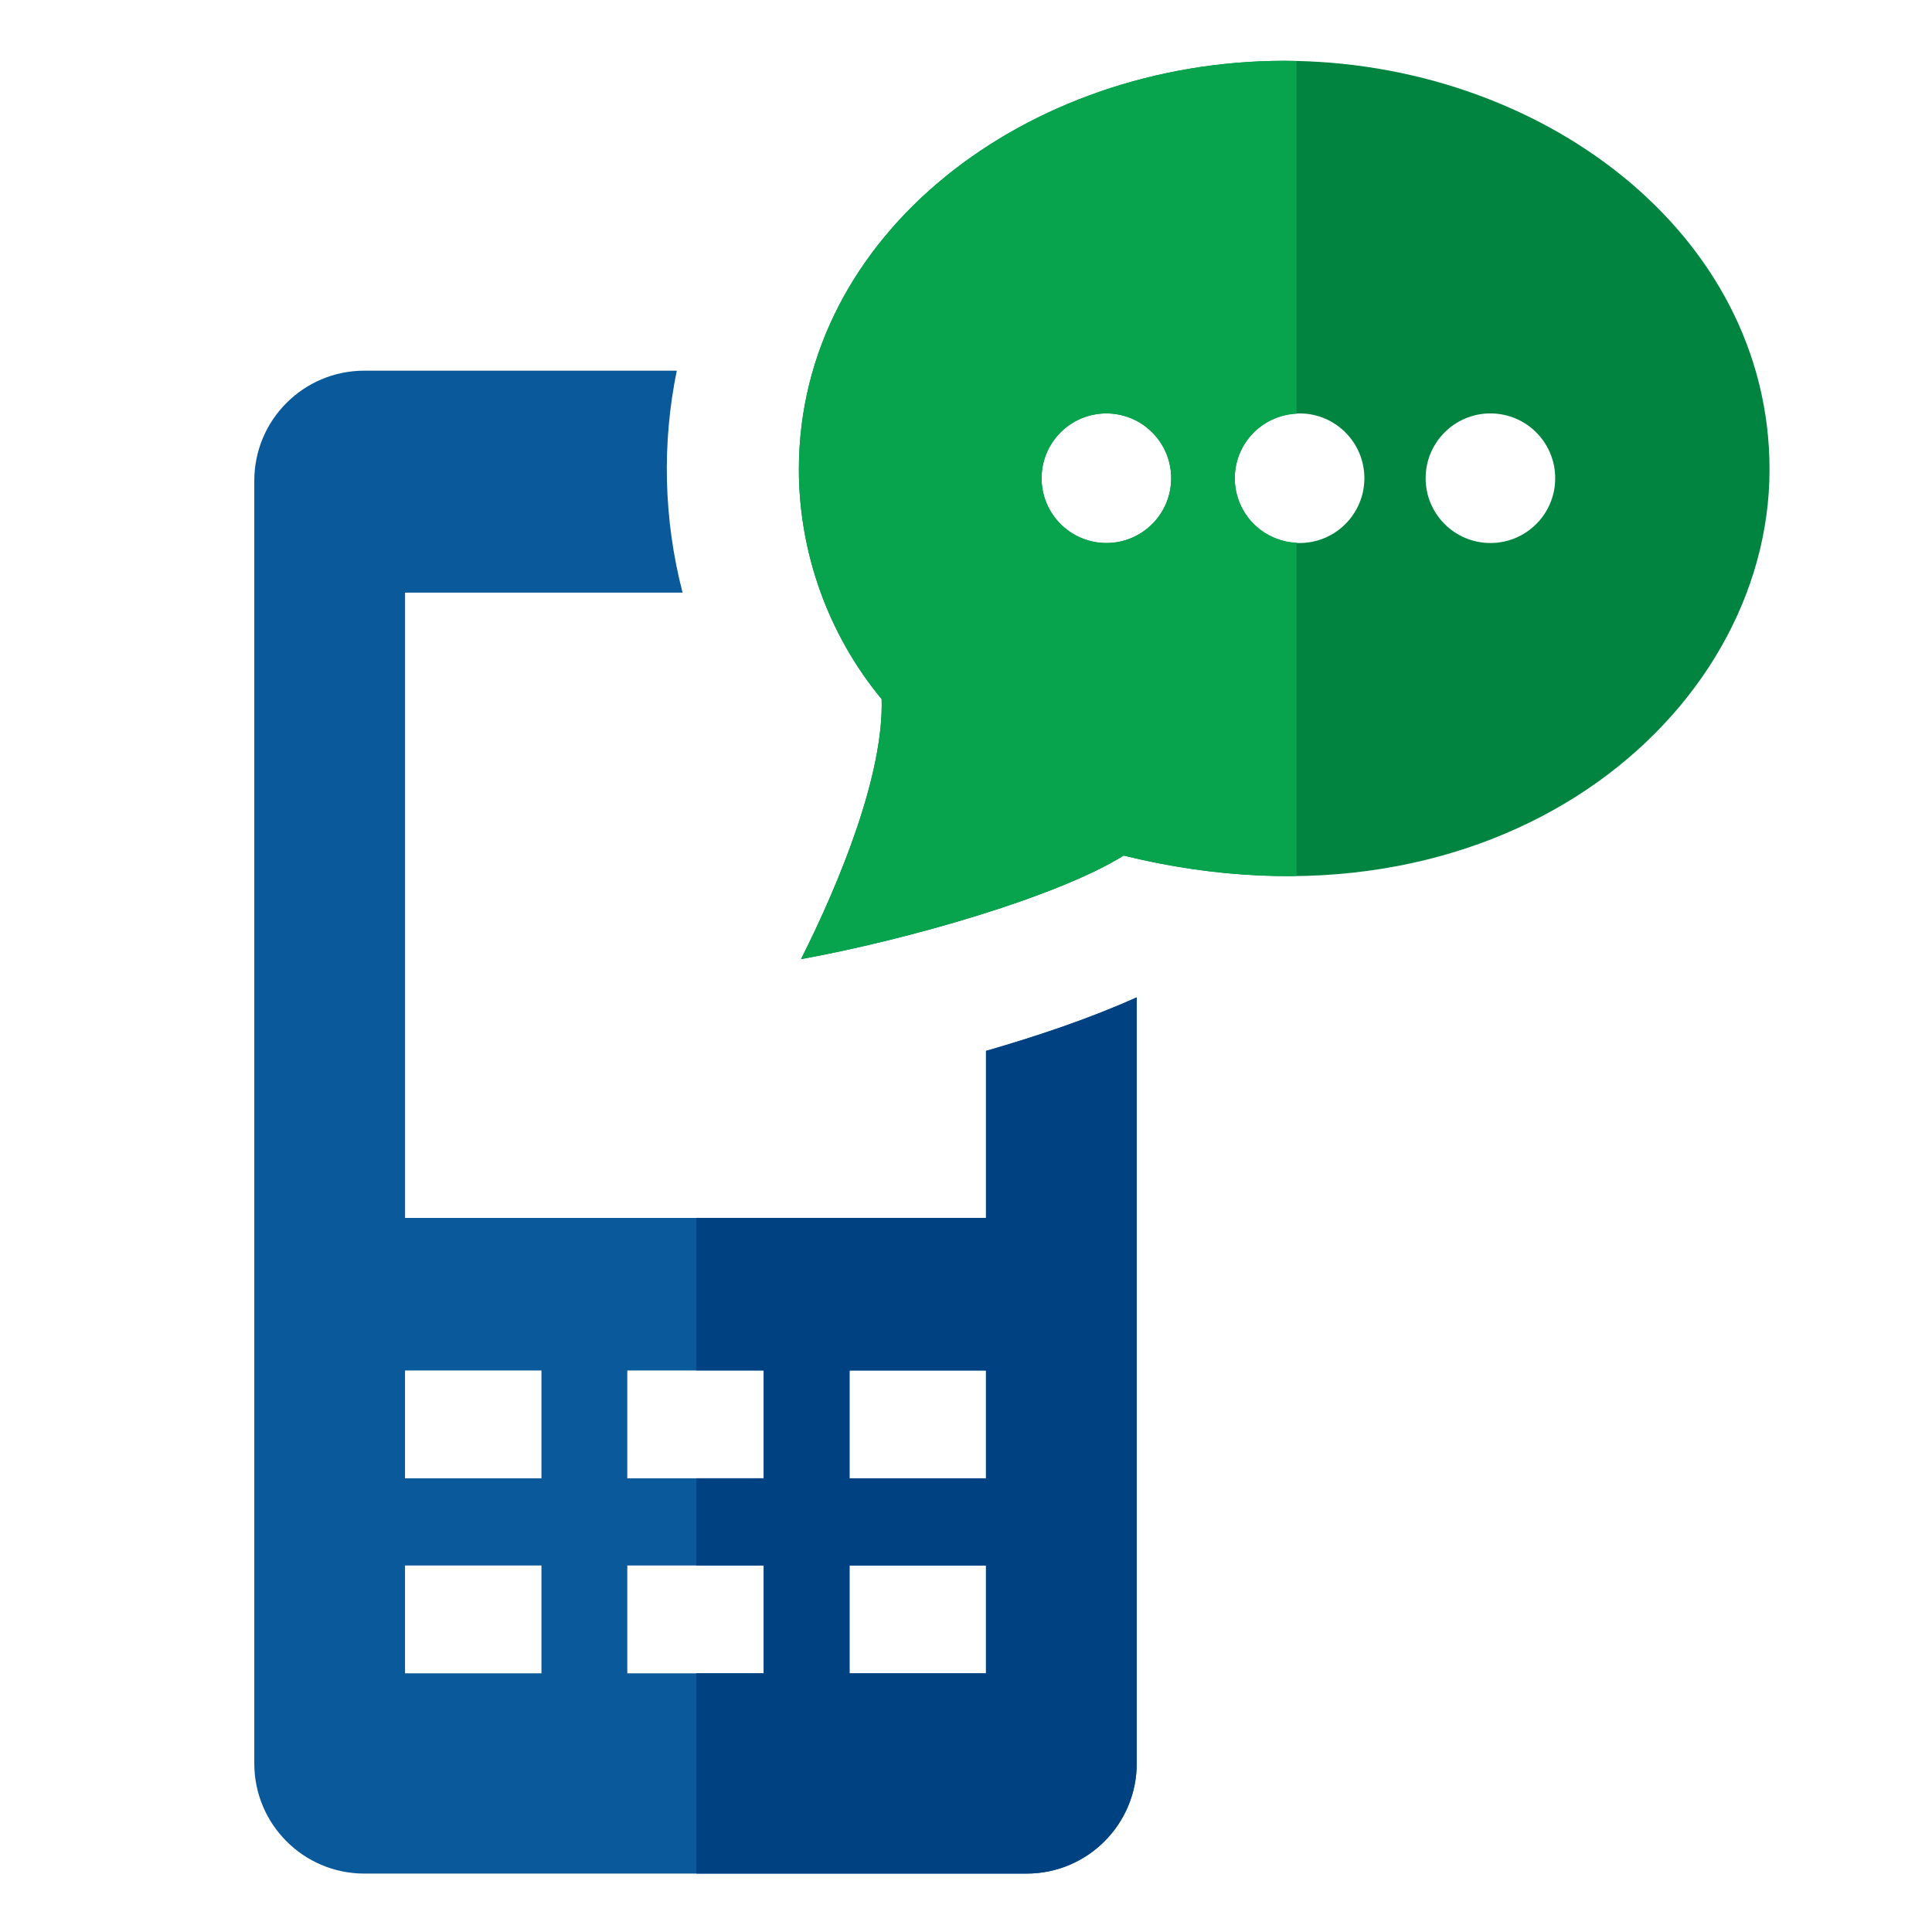
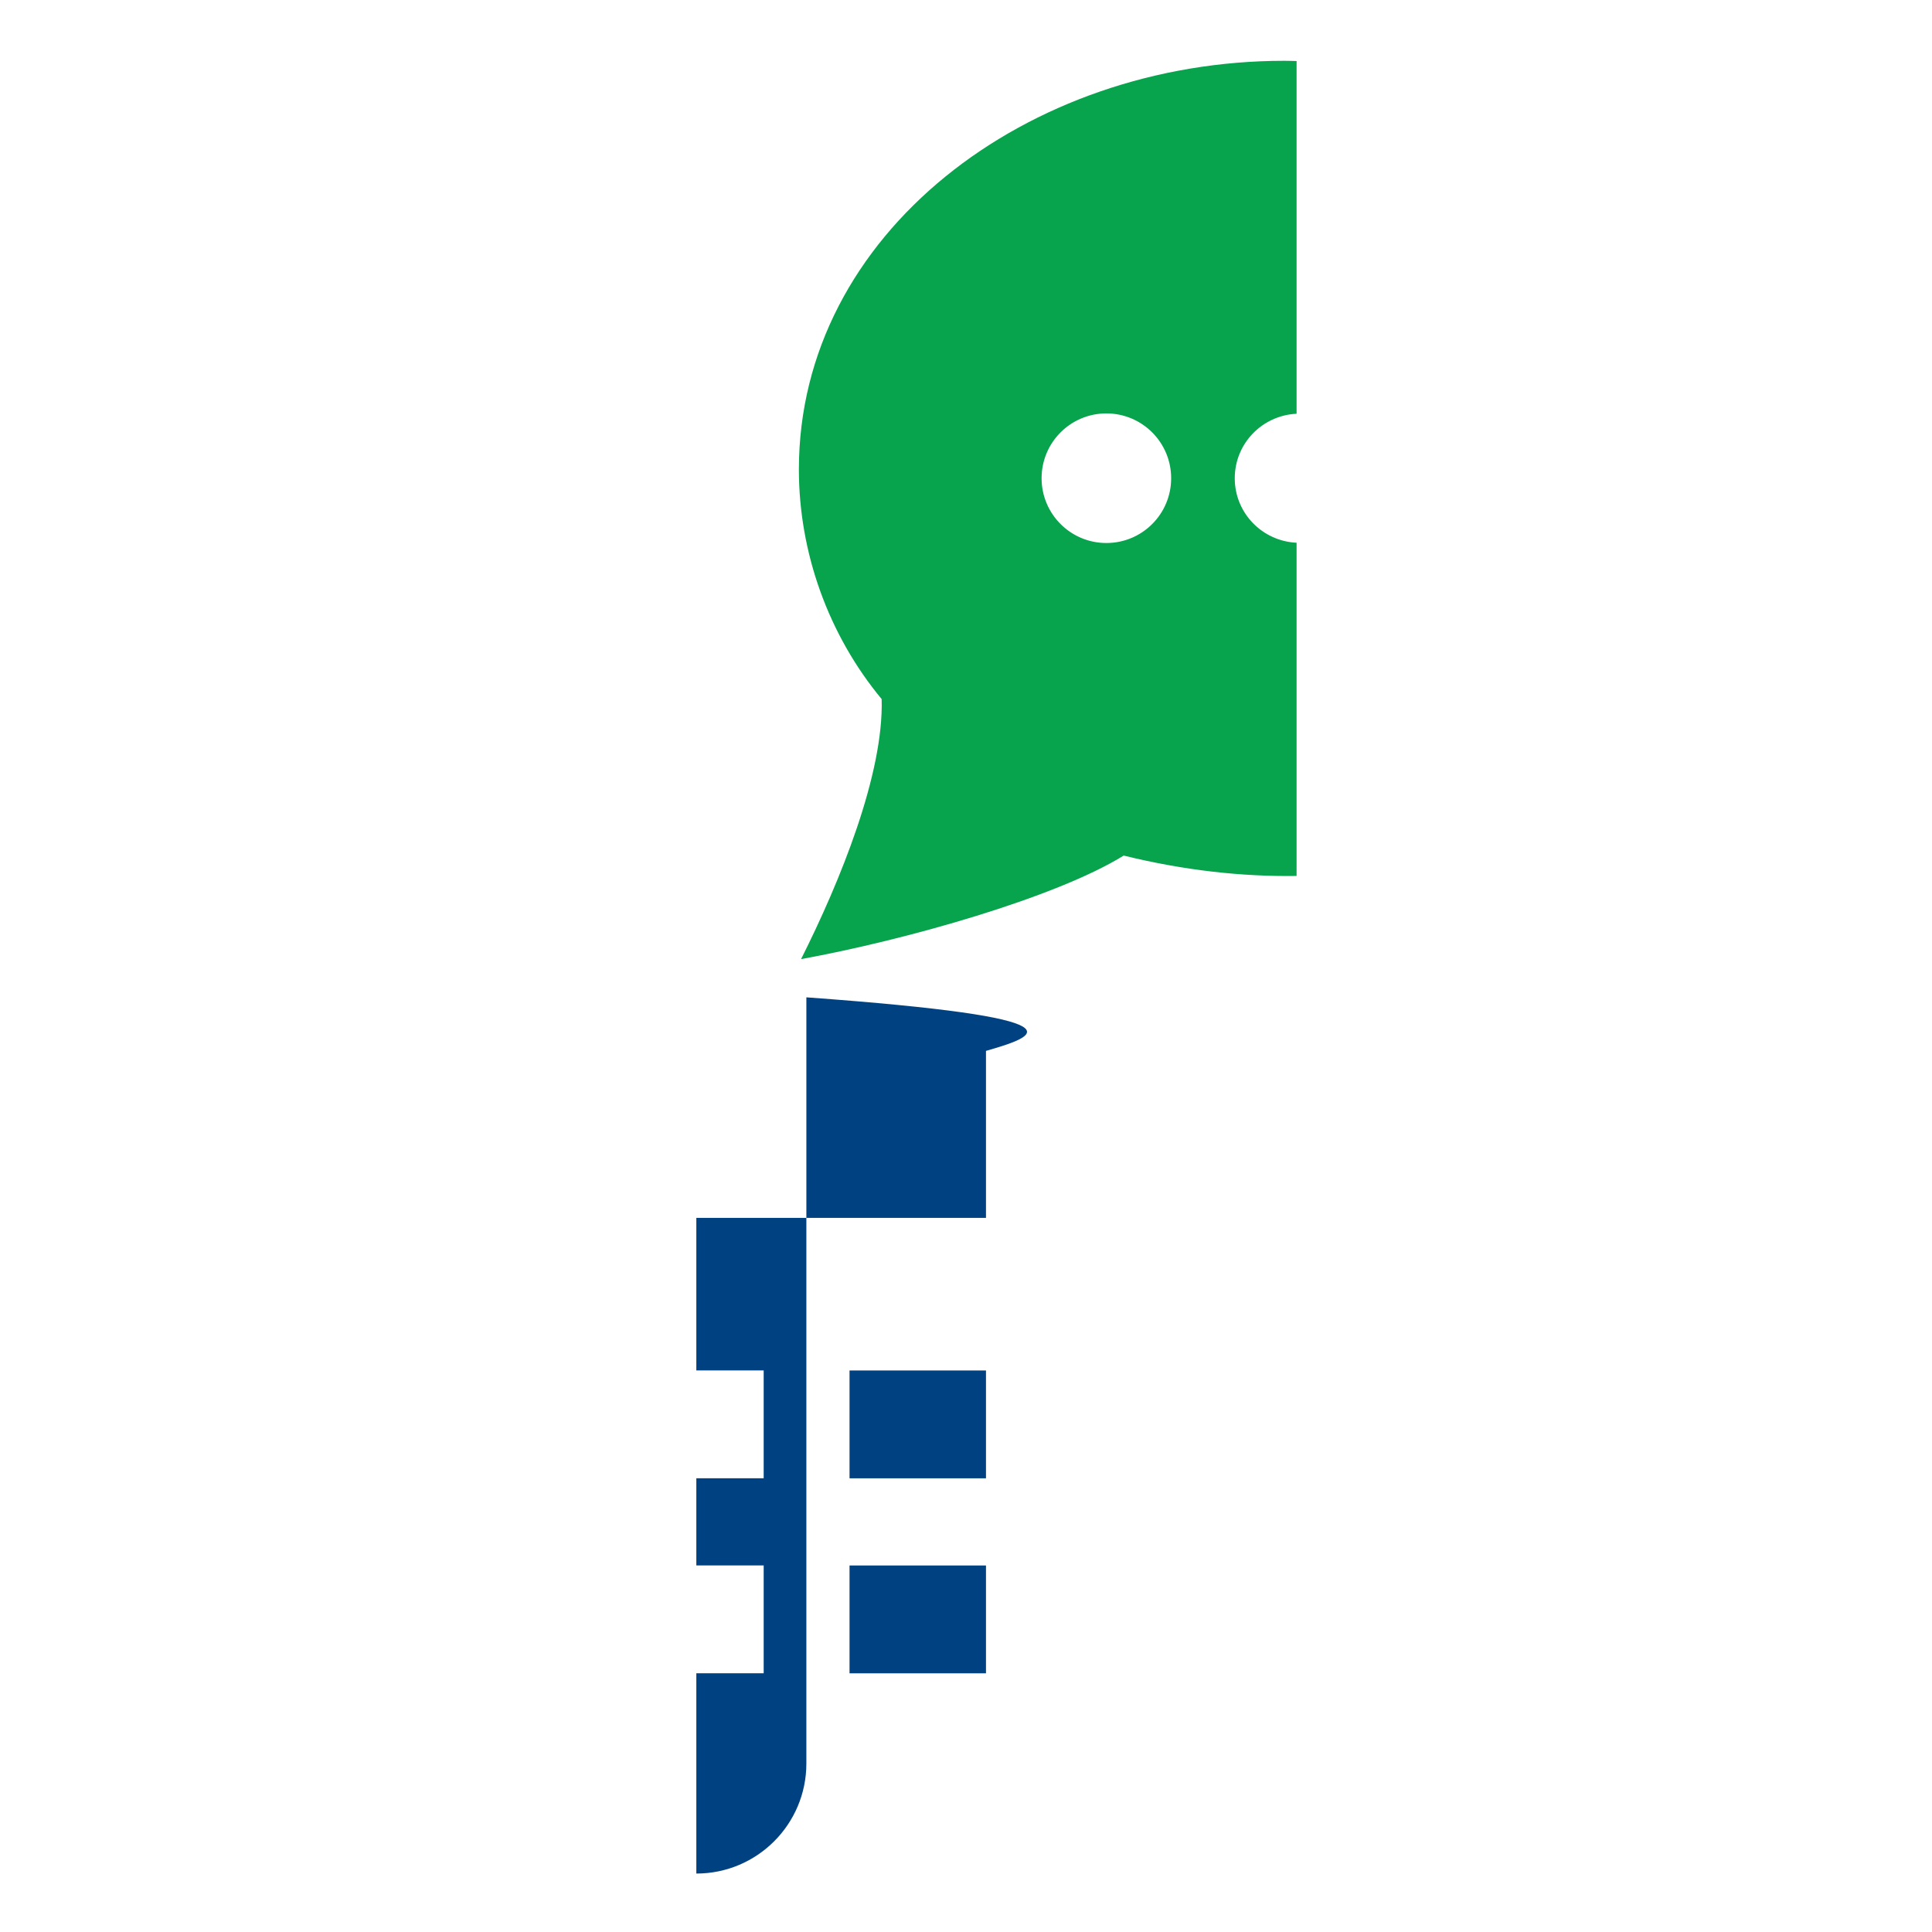
<svg xmlns="http://www.w3.org/2000/svg" version="1.1" id="call" x="0px" y="0px" width="64px" height="64px" viewBox="0 0 64 64" xml:space="preserve">
-   <path fill="#0A599B" d="M32.662,40.345H13.418V19.631h9.193c-0.636-2.453-0.68-4.975-0.191-7.352H12.07  c-2.014,0-3.646,1.631-3.646,3.644v42.496c0,2.013,1.632,3.646,3.646,3.646H34.01c2.013,0,3.645-1.633,3.645-3.646v-25.38  c-1.516,0.684-3.282,1.281-4.992,1.773V40.345z M17.936,55.43h-4.519v-3.572h4.519V55.43z M17.936,48.971h-4.519v-3.572h4.519  V48.971z M25.299,55.43H20.78v-3.572h4.519V55.43z M25.299,48.971H20.78v-3.572h4.519V48.971z M32.662,55.43h-4.52v-3.572h4.52  V55.43z M32.662,48.971h-4.52v-3.572h4.52V48.971z" />
-   <path fill="#004281" d="M32.662,34.812v5.532h-9.595v5.054h2.231v3.572h-2.231v2.887h2.231v3.572h-2.231v6.635H34.01  c2.013,0,3.645-1.633,3.645-3.646v-25.38C36.139,33.723,34.372,34.32,32.662,34.812 M32.662,55.43h-4.52v-3.572h4.52V55.43z   M32.662,48.971h-4.52v-3.572h4.52V48.971z" />
-   <path fill="#00843F" d="M42.541,2.015c-8.492,0-16.077,5.717-16.077,13.536c0,2.773,0.989,5.496,2.741,7.608  c0.074,2.476-1.368,6.028-2.67,8.614c3.486-0.635,8.442-2.04,10.689-3.43c12.375,3.039,21.394-4.606,21.394-12.792  C58.618,7.688,50.98,2.015,42.541,2.015 M36.65,17.988c-1.185,0-2.146-0.961-2.146-2.146c0-1.186,0.961-2.147,2.146-2.147  c1.187,0,2.147,0.961,2.147,2.147C38.798,17.027,37.837,17.988,36.65,17.988 M43.051,17.988c-1.186,0-2.146-0.961-2.146-2.146  c0-1.186,0.961-2.147,2.146-2.147s2.146,0.961,2.146,2.147C45.196,17.027,44.236,17.988,43.051,17.988 M49.372,17.988  c-1.186,0-2.146-0.961-2.146-2.146c0-1.186,0.96-2.147,2.146-2.147s2.146,0.961,2.146,2.147  C51.519,17.027,50.558,17.988,49.372,17.988" />
+   <path fill="#004281" d="M32.662,34.812v5.532h-9.595v5.054h2.231v3.572h-2.231v2.887h2.231v3.572h-2.231v6.635c2.013,0,3.645-1.633,3.645-3.646v-25.38C36.139,33.723,34.372,34.32,32.662,34.812 M32.662,55.43h-4.52v-3.572h4.52V55.43z   M32.662,48.971h-4.52v-3.572h4.52V48.971z" />
  <path fill="#07A34D" d="M42.951,17.979c-1.139-0.053-2.048-0.985-2.048-2.136c0-1.152,0.909-2.083,2.048-2.137V2.022  c-0.138-0.003-0.273-0.008-0.41-0.008c-8.492,0-16.077,5.717-16.077,13.536c0,2.773,0.99,5.496,2.742,7.608  c0.073,2.476-1.37,6.028-2.67,8.614c3.484-0.635,8.44-2.04,10.688-3.43c2.005,0.493,3.921,0.701,5.727,0.675V17.979z M36.65,17.988  c-1.186,0-2.146-0.961-2.146-2.146c0-1.186,0.96-2.147,2.146-2.147s2.146,0.961,2.146,2.147  C38.797,17.027,37.836,17.988,36.65,17.988" />
</svg>